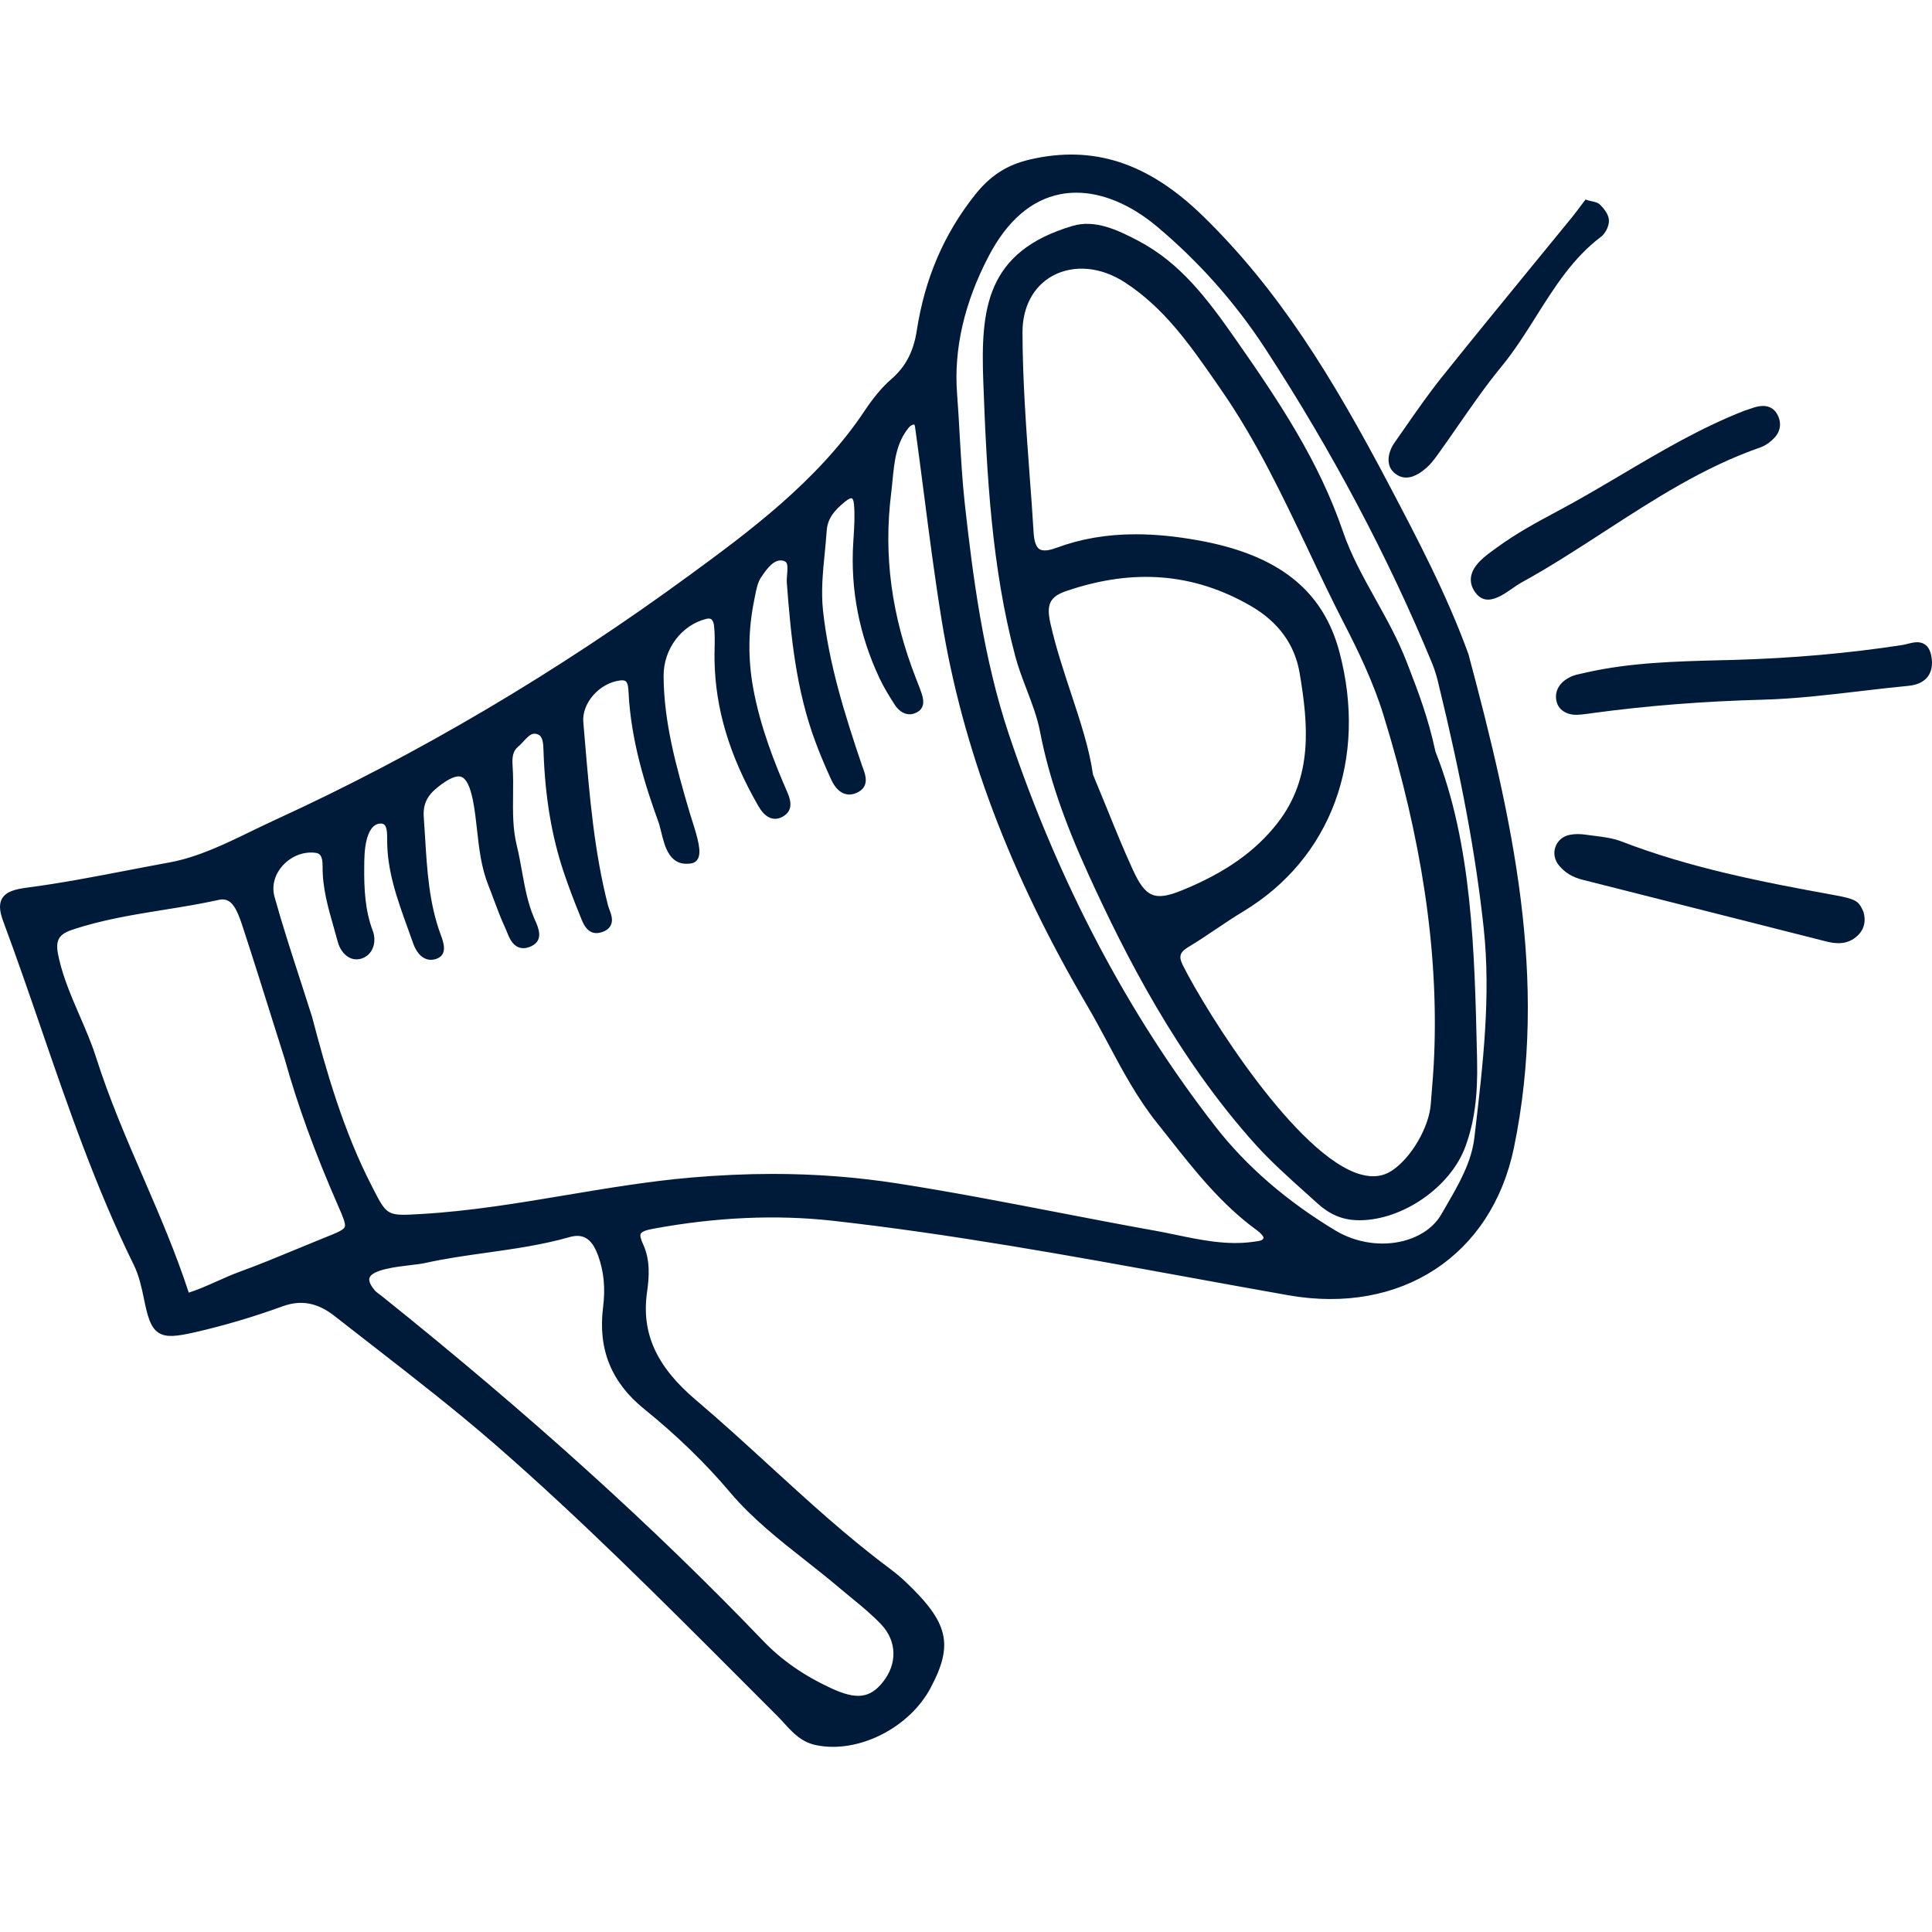
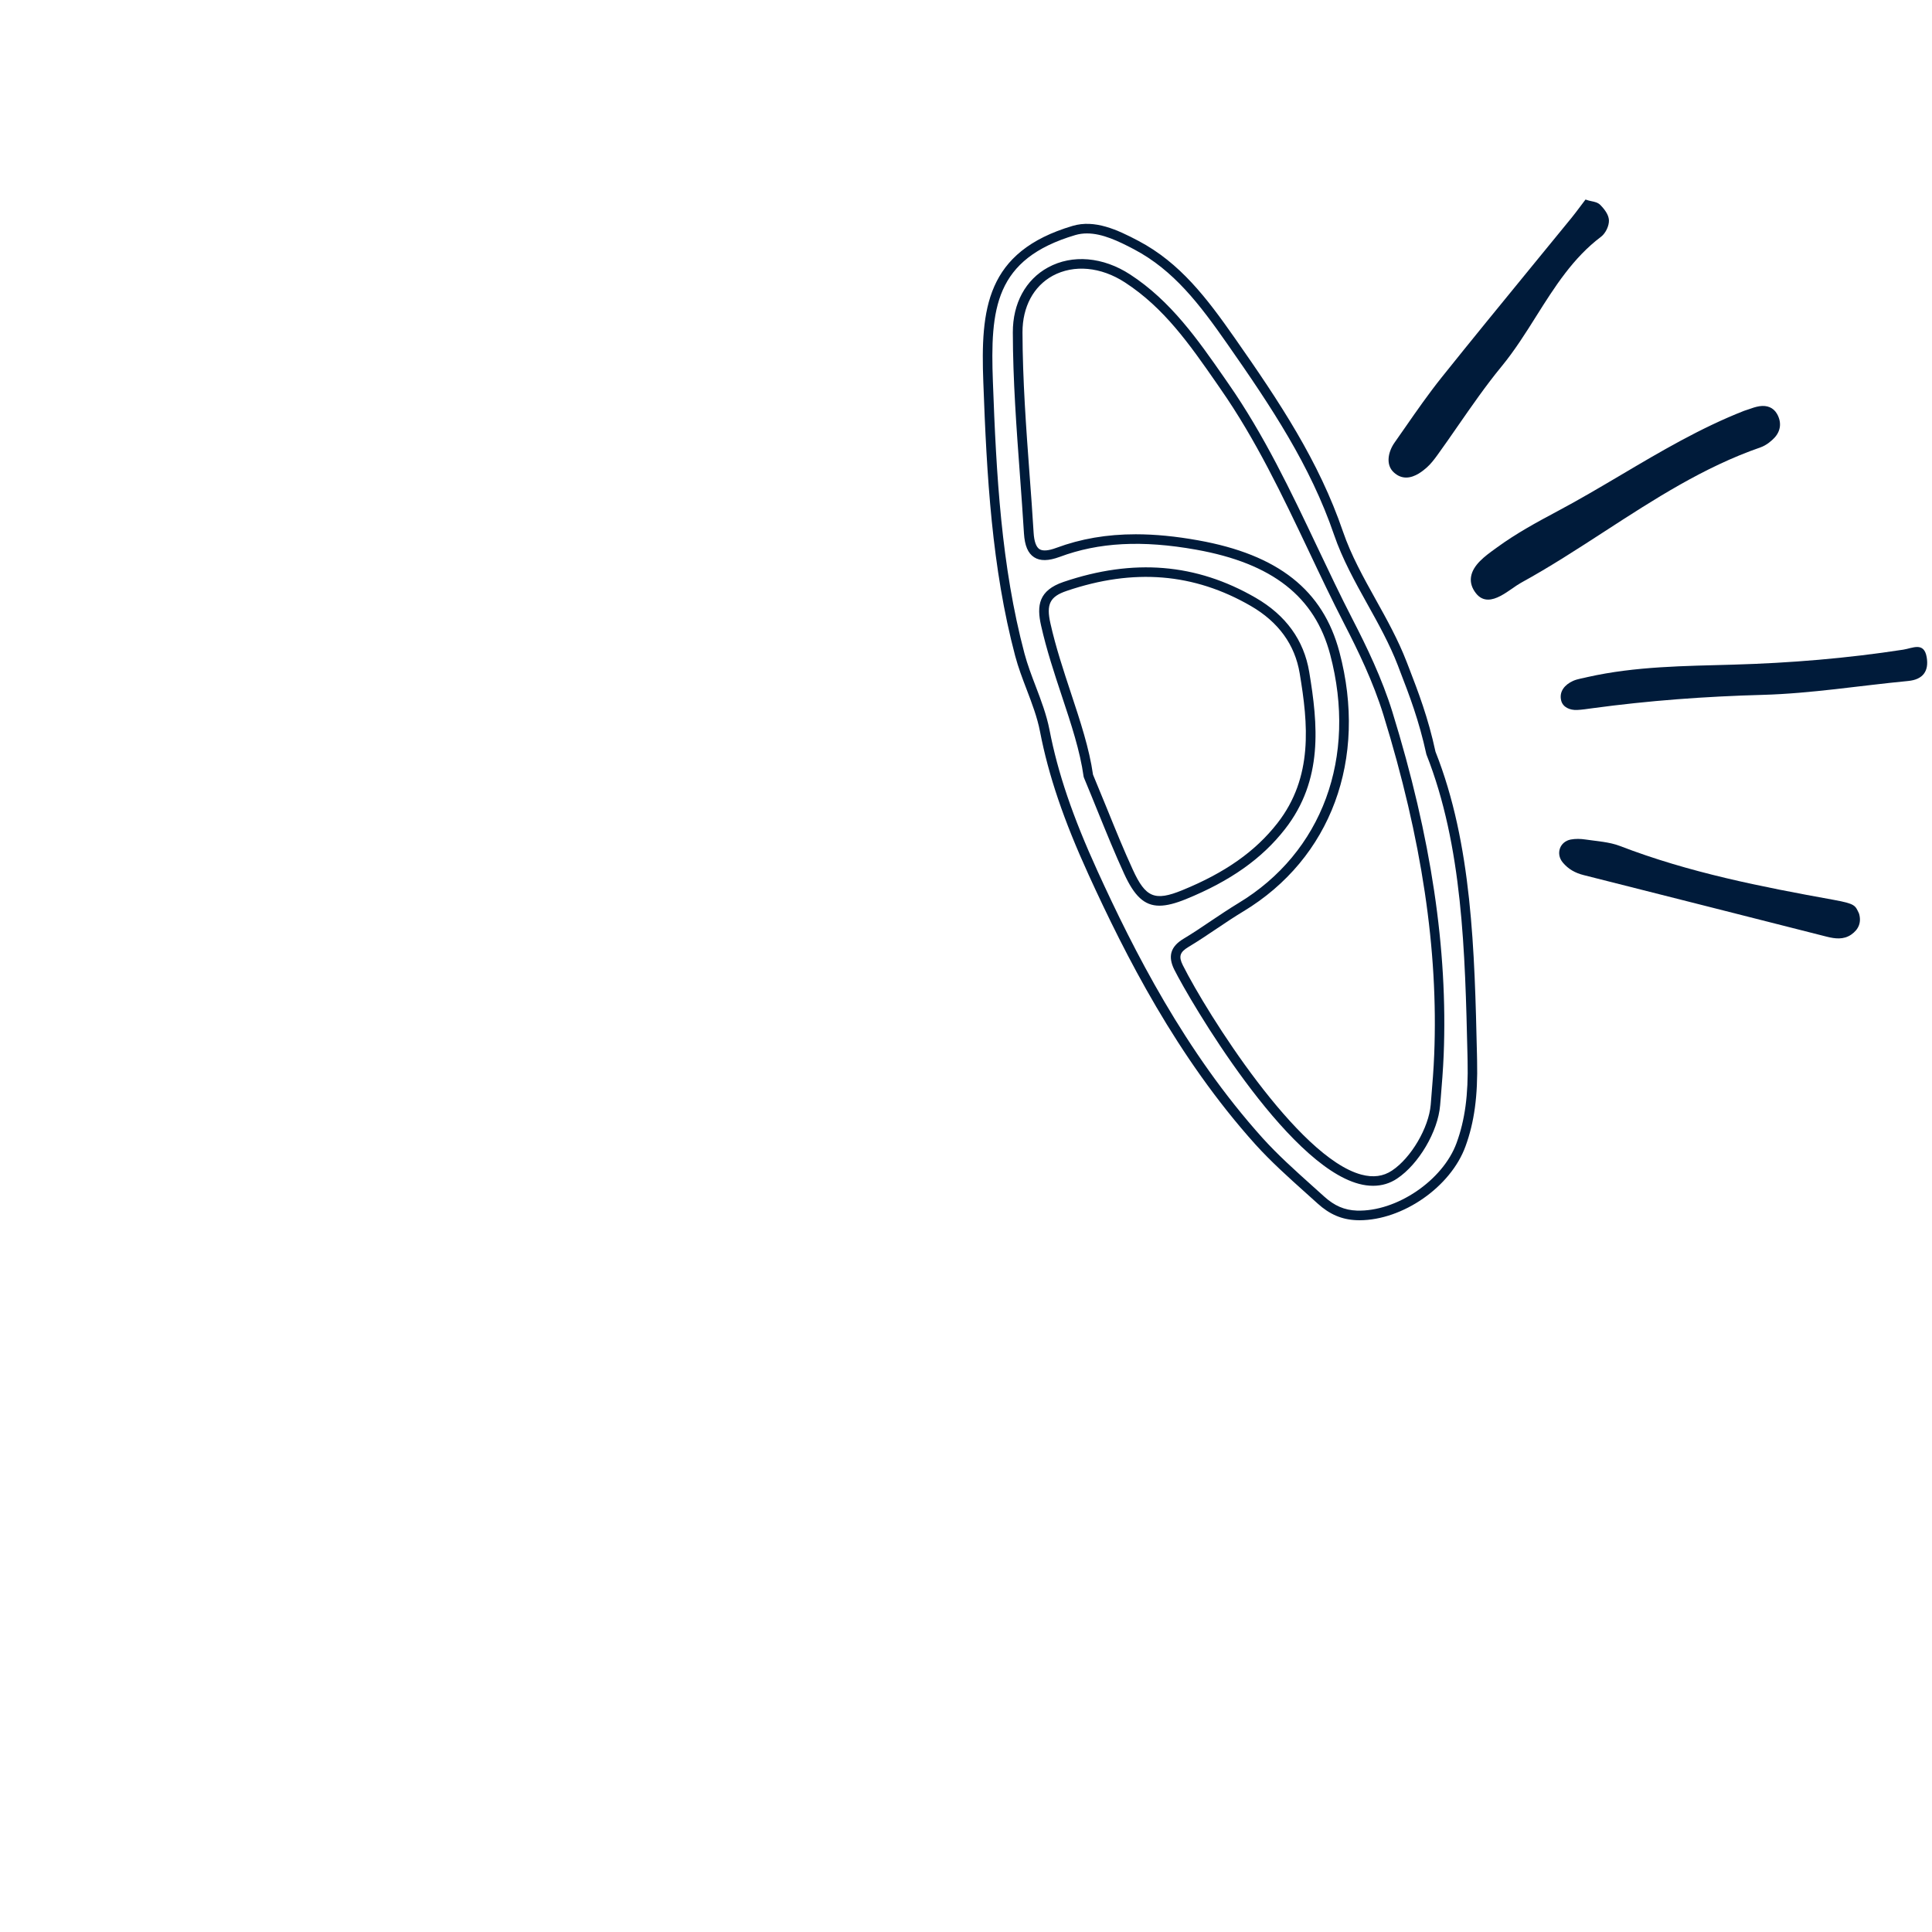
<svg xmlns="http://www.w3.org/2000/svg" width="50" height="50" viewBox="0 0 50 50" fill="none">
-   <path d="M31.041 5.675C29.795 4.463 28.44 3.841 26.684 4.251C26.096 4.388 25.691 4.663 25.317 5.138C24.512 6.16 24.046 7.307 23.851 8.571C23.766 9.115 23.562 9.549 23.143 9.913C22.883 10.139 22.665 10.425 22.473 10.713C21.291 12.484 19.602 13.754 17.938 14.974C14.574 17.439 10.993 19.582 7.189 21.326C6.281 21.742 5.377 22.267 4.417 22.442C3.185 22.666 1.955 22.935 0.715 23.096C0.148 23.171 0.018 23.313 0.203 23.811C1.306 26.775 2.168 29.831 3.573 32.681C3.705 32.95 3.777 33.254 3.837 33.55C4.026 34.477 4.107 34.566 5.026 34.357C5.786 34.184 6.539 33.958 7.272 33.692C7.839 33.486 8.306 33.625 8.733 33.961C10.132 35.059 11.557 36.129 12.898 37.294C15.455 39.52 17.824 41.947 20.222 44.34C20.492 44.61 20.713 44.951 21.135 45.041C22.162 45.26 23.44 44.629 23.975 43.624C24.548 42.547 24.428 42.048 23.34 41.02C23.213 40.9 23.078 40.789 22.938 40.686C21.162 39.36 19.622 37.763 17.935 36.335C17.03 35.57 16.439 34.686 16.623 33.412C16.676 33.045 16.703 32.63 16.529 32.254C16.365 31.897 16.437 31.762 16.878 31.68C18.432 31.393 19.998 31.298 21.553 31.472C25.522 31.915 29.438 32.71 33.368 33.402C36.185 33.898 38.477 32.48 39.056 29.687C39.959 25.328 39 21.142 37.886 16.973C37.332 15.45 36.586 14.029 35.838 12.61C34.521 10.103 33.099 7.681 31.041 5.675ZM6.246 33.028C5.768 33.201 5.284 33.478 4.803 33.605C4.122 31.466 3.057 29.567 2.371 27.41C2.094 26.542 1.619 25.755 1.41 24.858C1.304 24.407 1.325 24.115 1.816 23.948C3.056 23.529 4.366 23.447 5.634 23.167C6.098 23.064 6.264 23.537 6.384 23.901C6.764 25.055 7.121 26.216 7.488 27.374C7.849 28.674 8.326 29.93 8.869 31.166C9.172 31.857 9.153 31.862 8.421 32.155C7.695 32.445 6.98 32.761 6.246 33.028ZM18.991 38.542C19.804 39.504 20.866 40.202 21.821 41.013C22.185 41.322 22.572 41.611 22.897 41.956C23.36 42.45 23.354 43.101 22.938 43.615C22.563 44.08 22.152 44.124 21.458 43.803C20.781 43.49 20.18 43.092 19.656 42.546C16.585 39.343 13.265 36.413 9.806 33.64C9.738 33.585 9.658 33.54 9.602 33.47C8.917 32.647 10.492 32.671 10.963 32.566C12.196 32.293 13.487 32.245 14.706 31.896C15.185 31.759 15.44 32.028 15.591 32.44C15.758 32.898 15.789 33.36 15.728 33.85C15.601 34.865 15.907 35.688 16.75 36.368C17.556 37.019 18.312 37.741 18.991 38.542ZM32.825 32.036C32.803 32.238 32.593 32.242 32.429 32.264C31.55 32.384 30.699 32.122 29.858 31.971C27.638 31.573 25.431 31.097 23.199 30.75C21.426 30.474 19.657 30.445 17.877 30.603C15.54 30.81 13.255 31.408 10.909 31.545C9.923 31.603 9.944 31.599 9.514 30.768C8.791 29.369 8.351 27.866 7.954 26.351C7.627 25.316 7.273 24.288 6.982 23.244C6.791 22.558 7.438 21.877 8.159 21.948C8.444 21.976 8.47 22.226 8.468 22.434C8.463 23.101 8.69 23.716 8.856 24.345C8.917 24.571 9.096 24.767 9.324 24.688C9.535 24.615 9.612 24.36 9.526 24.133C9.321 23.591 9.293 23.028 9.297 22.462C9.3 22.203 9.304 21.938 9.368 21.691C9.435 21.437 9.594 21.161 9.89 21.195C10.137 21.224 10.141 21.518 10.139 21.725C10.131 22.663 10.502 23.504 10.8 24.364C10.872 24.574 11.021 24.795 11.265 24.695C11.435 24.625 11.344 24.397 11.286 24.241C10.915 23.245 10.914 22.199 10.839 21.159C10.809 20.744 10.974 20.494 11.254 20.273C11.89 19.769 12.197 19.893 12.356 20.691C12.499 21.415 12.469 22.17 12.749 22.869C12.895 23.233 13.015 23.608 13.182 23.962C13.28 24.171 13.35 24.54 13.695 24.379C13.941 24.265 13.788 24.005 13.704 23.811C13.445 23.204 13.405 22.545 13.25 21.914C13.081 21.223 13.187 20.528 13.139 19.837C13.124 19.621 13.135 19.393 13.321 19.238C13.51 19.08 13.657 18.779 13.956 18.893C14.183 18.98 14.179 19.252 14.187 19.465C14.223 20.512 14.367 21.541 14.703 22.536C14.827 22.906 14.964 23.271 15.114 23.632C15.192 23.822 15.264 24.107 15.544 24.009C15.838 23.905 15.662 23.665 15.612 23.466C15.21 21.905 15.109 20.302 14.97 18.706C14.92 18.131 15.456 17.557 16.042 17.491C16.363 17.456 16.379 17.722 16.388 17.918C16.445 19.063 16.76 20.149 17.148 21.213C17.295 21.619 17.299 22.325 17.88 22.225C18.121 22.183 17.845 21.465 17.73 21.072C17.385 19.904 17.058 18.735 17.05 17.503C17.045 16.75 17.552 16.072 18.255 15.9C18.495 15.841 18.582 16.02 18.6 16.174C18.636 16.474 18.611 16.78 18.615 17.084C18.635 18.424 19.065 19.643 19.726 20.79C19.834 20.977 19.995 21.176 20.238 21.002C20.398 20.887 20.322 20.692 20.252 20.533C19.871 19.656 19.539 18.768 19.369 17.818C19.228 17.035 19.242 16.265 19.401 15.493C19.445 15.283 19.477 15.05 19.592 14.879C19.755 14.634 19.977 14.319 20.294 14.393C20.613 14.469 20.469 14.837 20.488 15.078C20.591 16.466 20.729 17.847 21.221 19.165C21.343 19.49 21.479 19.81 21.623 20.126C21.717 20.329 21.872 20.519 22.118 20.411C22.397 20.289 22.256 20.041 22.192 19.852C21.745 18.533 21.328 17.214 21.178 15.813C21.102 15.103 21.226 14.431 21.272 13.74C21.297 13.348 21.516 13.116 21.793 12.888C22.046 12.68 22.199 12.769 22.224 13.033C22.258 13.376 22.227 13.726 22.206 14.072C22.134 15.269 22.363 16.408 22.869 17.491C22.979 17.725 23.116 17.947 23.256 18.166C23.353 18.317 23.498 18.428 23.683 18.323C23.818 18.245 23.771 18.098 23.733 17.976C23.692 17.852 23.641 17.732 23.593 17.61C22.98 16.045 22.731 14.45 22.942 12.756C23.02 12.125 23.002 11.516 23.42 10.998C23.468 10.937 23.548 10.873 23.62 10.865C23.797 10.846 23.802 11.004 23.818 11.12C24.044 12.755 24.229 14.398 24.493 16.026C25.071 19.59 26.427 22.87 28.246 25.968C28.84 26.977 29.302 28.06 30.044 28.989C30.83 29.973 31.569 30.992 32.605 31.742C32.701 31.811 32.835 31.945 32.825 32.036ZM37.332 17.605C37.889 19.886 38.296 21.934 38.52 24.008C38.717 25.828 38.491 27.647 38.279 29.457C38.192 30.209 37.775 30.847 37.415 31.478C36.917 32.35 35.532 32.576 34.494 31.95C33.302 31.231 32.221 30.338 31.364 29.24C28.968 26.166 27.225 22.721 25.993 19.046C25.347 17.122 25.07 15.079 24.845 13.051C24.74 12.104 24.718 11.149 24.645 10.199C24.546 8.902 24.896 7.682 25.478 6.571C26.632 4.366 28.529 4.519 30.017 5.765C31.109 6.68 32.067 7.756 32.854 8.966C34.538 11.551 35.993 14.257 37.172 17.109C37.271 17.349 37.332 17.605 37.332 17.605Z" fill="#001B3A" />
-   <path d="M21.557 45.208C21.405 45.208 21.256 45.193 21.11 45.162C20.737 45.083 20.514 44.837 20.297 44.6C20.244 44.542 20.19 44.482 20.135 44.427L19.11 43.401C17.092 41.38 15.006 39.291 12.817 37.386C11.795 36.497 10.704 35.65 9.649 34.83C9.318 34.573 8.987 34.316 8.656 34.057C8.219 33.713 7.792 33.633 7.315 33.807C6.551 34.084 5.79 34.309 5.053 34.477C4.568 34.587 4.3 34.619 4.103 34.491C3.889 34.353 3.814 34.052 3.717 33.574C3.662 33.307 3.593 33 3.462 32.735C2.487 30.755 1.761 28.646 1.06 26.606C0.749 25.701 0.426 24.765 0.087 23.853C0.013 23.654 -0.049 23.426 0.056 23.25C0.161 23.075 0.389 23.012 0.698 22.972C1.577 22.857 2.466 22.686 3.325 22.52C3.682 22.452 4.038 22.383 4.394 22.318C5.119 22.185 5.829 21.841 6.514 21.507C6.722 21.407 6.929 21.306 7.137 21.211C10.817 19.525 14.427 17.392 17.865 14.871C19.332 13.796 21.158 12.458 22.369 10.642C22.611 10.279 22.832 10.017 23.061 9.818C23.437 9.492 23.642 9.102 23.727 8.551C23.934 7.212 24.423 6.07 25.219 5.06C25.623 4.547 26.053 4.268 26.655 4.128C28.294 3.747 29.715 4.21 31.126 5.585C33.096 7.503 34.478 9.756 35.949 12.549C36.685 13.947 37.445 15.392 38.003 16.928C39.14 21.18 40.083 25.348 39.179 29.709C38.599 32.501 36.256 34.032 33.348 33.522C32.461 33.365 31.574 33.204 30.687 33.042C27.7 32.498 24.61 31.935 21.541 31.592C20.088 31.431 18.527 31.5 16.903 31.8C16.716 31.833 16.609 31.877 16.583 31.928C16.559 31.972 16.58 32.063 16.643 32.2C16.832 32.609 16.801 33.05 16.747 33.428C16.592 34.497 16.983 35.364 18.016 36.238C18.666 36.789 19.304 37.373 19.921 37.938C20.906 38.839 21.924 39.772 23.013 40.584C23.17 40.702 23.305 40.814 23.426 40.928C24.549 41.989 24.684 42.554 24.085 43.68C23.603 44.588 22.538 45.208 21.557 45.208ZM7.787 33.471C8.139 33.471 8.477 33.602 8.81 33.862C9.139 34.121 9.469 34.378 9.8 34.635C10.858 35.456 11.952 36.306 12.979 37.2C15.175 39.11 17.265 41.204 19.285 43.227L20.309 44.252C20.367 44.31 20.424 44.372 20.48 44.434C20.679 44.652 20.866 44.856 21.161 44.92C22.142 45.129 23.357 44.521 23.866 43.564C24.413 42.536 24.304 42.1 23.255 41.109C23.141 41.001 23.014 40.895 22.865 40.783C21.766 39.964 20.743 39.028 19.753 38.121C19.138 37.557 18.502 36.975 17.856 36.428C16.75 35.493 16.332 34.557 16.501 33.393C16.55 33.051 16.578 32.655 16.417 32.305C16.345 32.149 16.281 31.969 16.361 31.815C16.446 31.653 16.659 31.593 16.857 31.557C18.506 31.253 20.09 31.182 21.568 31.347C24.645 31.691 27.738 32.254 30.731 32.799C31.617 32.96 32.504 33.122 33.39 33.278C36.2 33.776 38.377 32.353 38.935 29.66C39.828 25.351 38.892 21.214 37.766 17.003C37.218 15.493 36.461 14.055 35.73 12.665C34.27 9.893 32.899 7.658 30.954 5.763C29.589 4.434 28.279 4.005 26.711 4.369C26.167 4.496 25.779 4.748 25.413 5.213C24.644 6.189 24.173 7.293 23.972 8.589C23.878 9.194 23.641 9.643 23.223 10.005C23.01 10.19 22.804 10.435 22.575 10.779C21.339 12.632 19.493 13.985 18.011 15.072C14.559 17.601 10.935 19.743 7.24 21.436C7.034 21.53 6.829 21.63 6.622 21.73C5.921 22.071 5.197 22.424 4.438 22.562C4.082 22.627 3.727 22.695 3.372 22.764C2.508 22.93 1.616 23.102 0.729 23.218C0.458 23.253 0.312 23.304 0.268 23.378C0.228 23.443 0.245 23.57 0.318 23.766C0.659 24.681 0.981 25.618 1.293 26.526C1.992 28.558 2.714 30.659 3.684 32.624C3.826 32.916 3.901 33.241 3.958 33.523C4.053 33.985 4.115 34.203 4.237 34.281C4.359 34.359 4.598 34.326 4.998 34.233C5.725 34.068 6.476 33.846 7.23 33.573C7.421 33.506 7.605 33.471 7.787 33.471ZM22.212 44.132C21.981 44.132 21.717 44.06 21.406 43.916C20.67 43.576 20.068 43.156 19.566 42.633C16.757 39.702 13.538 36.792 9.728 33.737C9.709 33.721 9.69 33.707 9.67 33.693C9.616 33.654 9.555 33.61 9.505 33.548C9.326 33.333 9.267 33.139 9.333 32.973C9.471 32.628 10.09 32.555 10.588 32.495C10.727 32.479 10.851 32.465 10.936 32.446C11.47 32.328 12.02 32.25 12.553 32.175C13.257 32.076 13.984 31.974 14.672 31.777C15.157 31.638 15.505 31.848 15.707 32.397C15.871 32.846 15.918 33.326 15.851 33.866C15.727 34.869 16.037 35.633 16.828 36.272C17.674 36.956 18.433 37.692 19.085 38.462C19.644 39.123 20.34 39.671 21.011 40.2C21.306 40.432 21.61 40.671 21.9 40.918C21.999 41.001 22.099 41.084 22.198 41.166C22.467 41.386 22.745 41.613 22.987 41.871C23.483 42.399 23.501 43.114 23.035 43.692C22.797 43.988 22.537 44.132 22.212 44.132ZM14.94 31.985C14.879 31.985 14.812 31.996 14.74 32.016C14.036 32.217 13.3 32.321 12.588 32.421C12.06 32.495 11.514 32.572 10.99 32.689C10.898 32.709 10.766 32.725 10.618 32.742C10.255 32.785 9.648 32.857 9.564 33.065C9.527 33.159 9.616 33.295 9.697 33.392C9.728 33.43 9.771 33.461 9.816 33.494C9.839 33.511 9.862 33.527 9.884 33.545C13.703 36.607 16.93 39.524 19.747 42.462C20.227 42.964 20.804 43.365 21.512 43.692C22.162 43.993 22.511 43.952 22.843 43.539C23.228 43.063 23.214 42.475 22.808 42.043C22.576 41.797 22.306 41.574 22.043 41.359C21.942 41.276 21.841 41.193 21.741 41.109C21.455 40.865 21.152 40.627 20.86 40.396C20.178 39.86 19.473 39.304 18.896 38.624C18.256 37.865 17.507 37.141 16.674 36.467C15.821 35.779 15.472 34.919 15.607 33.838C15.671 33.331 15.628 32.902 15.476 32.486C15.351 32.145 15.183 31.985 14.94 31.985ZM4.721 33.755L4.685 33.643C4.347 32.582 3.906 31.56 3.478 30.571C3.045 29.571 2.598 28.536 2.252 27.448C2.136 27.084 1.981 26.724 1.83 26.376C1.624 25.901 1.412 25.411 1.289 24.887C1.196 24.488 1.148 24.044 1.776 23.832C2.567 23.564 3.394 23.432 4.194 23.302C4.659 23.227 5.141 23.149 5.608 23.046C6.191 22.913 6.393 23.532 6.502 23.863C6.778 24.702 7.042 25.546 7.307 26.389L7.605 27.337C7.935 28.521 8.385 29.756 8.982 31.117C9.133 31.461 9.224 31.669 9.152 31.848C9.079 32.026 8.876 32.107 8.472 32.269C8.216 32.371 7.967 32.474 7.718 32.577C7.252 32.77 6.771 32.969 6.289 33.144C6.099 33.213 5.902 33.301 5.712 33.386C5.425 33.514 5.13 33.646 4.836 33.725L4.721 33.755ZM5.757 23.277C5.727 23.277 5.695 23.281 5.662 23.289C5.188 23.394 4.703 23.472 4.234 23.547C3.444 23.674 2.628 23.806 1.856 24.067C1.454 24.203 1.43 24.404 1.531 24.831C1.649 25.333 1.857 25.813 2.057 26.277C2.21 26.63 2.369 26.996 2.489 27.373C2.831 28.448 3.276 29.477 3.707 30.473C4.121 31.431 4.549 32.421 4.885 33.453C5.126 33.378 5.372 33.267 5.611 33.161C5.805 33.074 6.006 32.984 6.205 32.912C6.682 32.739 7.161 32.541 7.624 32.349C7.874 32.245 8.124 32.142 8.375 32.041C8.687 31.917 8.89 31.836 8.922 31.755C8.956 31.673 8.863 31.462 8.755 31.217C8.154 29.846 7.7 28.6 7.369 27.409L7.071 26.465C6.807 25.622 6.542 24.78 6.267 23.941C6.128 23.517 5.999 23.277 5.757 23.277ZM35.781 32.43C35.312 32.43 34.835 32.301 34.429 32.056C33.143 31.281 32.079 30.359 31.266 29.317C28.983 26.389 27.169 22.947 25.874 19.085C25.202 17.084 24.927 14.928 24.722 13.065C24.656 12.473 24.622 11.869 24.589 11.285C24.569 10.926 24.549 10.567 24.521 10.209C24.429 9.005 24.714 7.763 25.367 6.514C25.874 5.543 26.573 4.946 27.387 4.784C28.248 4.614 29.209 4.928 30.095 5.671C31.204 6.601 32.168 7.687 32.957 8.899C34.691 11.563 36.148 14.309 37.286 17.063C37.379 17.288 37.439 17.528 37.45 17.573L37.451 17.575C38.069 20.103 38.436 22.083 38.642 23.994C38.834 25.773 38.624 27.57 38.421 29.307L38.402 29.47C38.321 30.16 37.98 30.748 37.65 31.317L37.523 31.538C37.298 31.932 36.897 32.221 36.392 32.352C36.195 32.405 35.988 32.43 35.781 32.43ZM27.855 4.987C27.713 4.987 27.573 5 27.437 5.027C26.688 5.176 26.065 5.715 25.587 6.629C24.956 7.836 24.681 9.033 24.769 10.19C24.797 10.55 24.817 10.911 24.837 11.271C24.871 11.852 24.904 12.453 24.969 13.038C25.174 14.889 25.447 17.028 26.11 19.006C27.397 22.841 29.197 26.258 31.462 29.164C32.256 30.183 33.298 31.085 34.558 31.844C35.088 32.164 35.751 32.266 36.329 32.113C36.769 31.998 37.117 31.752 37.307 31.417L37.436 31.194C37.753 30.646 38.082 30.081 38.157 29.442L38.176 29.279C38.378 27.555 38.587 25.773 38.398 24.02C38.193 22.122 37.828 20.154 37.214 17.639L37.212 17.631C37.202 17.588 37.146 17.365 37.059 17.156C35.926 14.416 34.478 11.683 32.752 9.033C31.976 7.841 31.029 6.774 29.938 5.859C29.254 5.288 28.528 4.987 27.855 4.987ZM31.966 32.418C31.428 32.418 30.902 32.309 30.391 32.202C30.206 32.164 30.021 32.126 29.837 32.093C28.993 31.942 28.151 31.78 27.31 31.617C25.959 31.356 24.563 31.086 23.18 30.872C21.484 30.608 19.754 30.561 17.888 30.726C16.82 30.82 15.742 31 14.7 31.174C13.467 31.38 12.192 31.593 10.916 31.668C9.909 31.724 9.854 31.697 9.431 30.875L9.404 30.823C8.646 29.354 8.196 27.761 7.834 26.382C7.739 26.081 7.639 25.775 7.54 25.469C7.308 24.753 7.068 24.013 6.863 23.275C6.766 22.93 6.853 22.563 7.099 22.27C7.369 21.95 7.769 21.783 8.172 21.824C8.599 21.866 8.594 22.293 8.593 22.434C8.589 22.945 8.725 23.42 8.868 23.923C8.906 24.052 8.943 24.182 8.977 24.312C9.008 24.427 9.072 24.522 9.146 24.562C9.189 24.584 9.235 24.588 9.285 24.571C9.354 24.547 9.39 24.495 9.409 24.456C9.446 24.376 9.447 24.271 9.411 24.175C9.195 23.606 9.17 23.014 9.174 22.46C9.176 22.209 9.179 21.926 9.249 21.659C9.355 21.256 9.602 21.034 9.904 21.072C10.268 21.114 10.265 21.526 10.264 21.725C10.257 22.49 10.517 23.208 10.768 23.904C10.818 24.043 10.869 24.183 10.917 24.323C10.964 24.459 11.03 24.554 11.098 24.585C11.12 24.595 11.158 24.605 11.219 24.58C11.272 24.558 11.21 24.389 11.176 24.299C10.855 23.436 10.801 22.545 10.749 21.685C10.738 21.513 10.728 21.341 10.716 21.169C10.678 20.643 10.942 20.363 11.177 20.177C11.536 19.893 11.805 19.797 12.022 19.877C12.244 19.959 12.384 20.203 12.477 20.668C12.53 20.933 12.559 21.204 12.588 21.466C12.64 21.942 12.691 22.392 12.863 22.825C12.915 22.954 12.963 23.084 13.012 23.214C13.097 23.446 13.187 23.685 13.292 23.91C13.31 23.945 13.325 23.985 13.342 24.027C13.384 24.132 13.436 24.262 13.504 24.289C13.536 24.302 13.582 24.295 13.641 24.268C13.723 24.23 13.731 24.178 13.619 23.928L13.589 23.859C13.414 23.449 13.335 23.014 13.26 22.594C13.221 22.379 13.181 22.157 13.129 21.943C13.016 21.484 13.021 21.024 13.026 20.579C13.028 20.338 13.031 20.088 13.014 19.846C12.997 19.606 13.011 19.335 13.239 19.143C13.282 19.108 13.322 19.064 13.362 19.02C13.503 18.869 13.693 18.66 13.999 18.777C14.291 18.889 14.301 19.212 14.308 19.426L14.308 19.461C14.348 20.604 14.515 21.597 14.818 22.496C14.941 22.86 15.078 23.226 15.226 23.585L15.253 23.652C15.345 23.89 15.391 23.93 15.5 23.892C15.543 23.877 15.571 23.859 15.58 23.841C15.598 23.802 15.563 23.71 15.536 23.636C15.519 23.588 15.501 23.541 15.49 23.497C15.129 22.098 15.007 20.647 14.889 19.244L14.844 18.716C14.79 18.085 15.353 17.443 16.026 17.368C16.162 17.353 16.271 17.381 16.352 17.45C16.492 17.569 16.503 17.767 16.51 17.912C16.571 19.136 16.943 20.296 17.262 21.171C17.296 21.264 17.322 21.371 17.349 21.483C17.463 21.944 17.549 22.154 17.856 22.103C17.897 22.019 17.74 21.525 17.672 21.313C17.648 21.239 17.626 21.169 17.608 21.106C17.238 19.851 16.931 18.712 16.924 17.504C16.919 16.69 17.464 15.964 18.222 15.779C18.378 15.74 18.483 15.784 18.544 15.826C18.64 15.892 18.703 16.011 18.721 16.158C18.745 16.369 18.742 16.581 18.738 16.786C18.736 16.885 18.735 16.983 18.736 17.081C18.754 18.287 19.112 19.481 19.831 20.727C19.905 20.857 19.974 20.929 20.035 20.942C20.049 20.944 20.089 20.953 20.164 20.901C20.228 20.854 20.221 20.777 20.136 20.58C19.819 19.855 19.431 18.887 19.243 17.839C19.1 17.043 19.111 16.267 19.276 15.466L19.294 15.378C19.332 15.181 19.373 14.976 19.484 14.809C19.644 14.572 19.91 14.177 20.319 14.271C20.66 14.352 20.633 14.671 20.614 14.883C20.609 14.948 20.603 15.011 20.607 15.067C20.712 16.458 20.846 17.814 21.333 19.12C21.445 19.419 21.575 19.731 21.731 20.072C21.872 20.379 22.005 20.319 22.063 20.296C22.178 20.245 22.184 20.193 22.099 19.968L22.07 19.89C21.637 18.613 21.202 17.249 21.049 15.824C20.993 15.302 21.044 14.797 21.091 14.308C21.11 14.116 21.129 13.924 21.143 13.73C21.173 13.267 21.451 13.002 21.71 12.789C21.871 12.656 22.014 12.616 22.138 12.666C22.219 12.7 22.321 12.788 22.343 13.018C22.373 13.323 22.353 13.634 22.334 13.934L22.325 14.076C22.255 15.233 22.475 16.363 22.976 17.435C23.087 17.672 23.23 17.901 23.355 18.096C23.479 18.29 23.575 18.235 23.615 18.212C23.649 18.193 23.659 18.167 23.608 18.012C23.579 17.921 23.543 17.832 23.508 17.744L23.471 17.652C22.823 15.996 22.607 14.388 22.813 12.737C22.827 12.628 22.837 12.519 22.847 12.411C22.898 11.9 22.95 11.373 23.316 10.917C23.347 10.879 23.458 10.754 23.6 10.739C23.891 10.711 23.917 10.974 23.93 11.072C24.009 11.645 24.08 12.191 24.15 12.737C24.289 13.81 24.432 14.919 24.608 16.004C25.141 19.29 26.363 22.528 28.346 25.902C28.537 26.227 28.716 26.564 28.89 26.889C29.256 27.576 29.635 28.285 30.133 28.909L30.437 29.292C31.098 30.13 31.782 30.996 32.67 31.639C32.739 31.689 32.962 31.866 32.942 32.048C32.913 32.329 32.646 32.361 32.486 32.38L32.44 32.386C32.284 32.409 32.125 32.418 31.966 32.418ZM20.001 30.381C21.101 30.381 22.167 30.463 23.218 30.626C24.606 30.842 26.004 31.112 27.357 31.373C28.197 31.535 29.038 31.697 29.88 31.848C30.067 31.881 30.254 31.92 30.441 31.959C31.084 32.093 31.747 32.23 32.412 32.141L32.463 32.134C32.647 32.112 32.693 32.091 32.701 32.025C32.694 31.993 32.627 31.909 32.529 31.839C31.613 31.175 30.919 30.296 30.248 29.445L29.945 29.063C29.432 28.422 29.048 27.702 28.676 27.004C28.503 26.682 28.325 26.347 28.137 26.027C26.139 22.626 24.906 19.36 24.369 16.043C24.192 14.955 24.048 13.844 23.91 12.769C23.84 12.223 23.768 11.678 23.693 11.133C23.685 11.07 23.676 10.999 23.661 10.986C23.61 10.987 23.557 11.019 23.514 11.072C23.193 11.47 23.147 11.938 23.098 12.434C23.087 12.545 23.077 12.656 23.063 12.768C22.862 14.376 23.073 15.944 23.707 17.562L23.742 17.652C23.779 17.745 23.816 17.839 23.848 17.935C23.886 18.053 23.966 18.298 23.743 18.427C23.531 18.55 23.309 18.476 23.15 18.23C23.021 18.028 22.873 17.792 22.756 17.541C22.236 16.431 22.009 15.26 22.081 14.063L22.09 13.919C22.108 13.629 22.128 13.329 22.1 13.043C22.091 12.947 22.064 12.903 22.047 12.896C22.031 12.889 21.973 12.898 21.872 12.981C21.586 13.216 21.416 13.417 21.394 13.746C21.381 13.943 21.361 14.138 21.342 14.333C21.295 14.809 21.247 15.301 21.299 15.797C21.45 17.197 21.881 18.547 22.308 19.809L22.334 19.88C22.398 20.05 22.517 20.367 22.166 20.521C22.042 20.576 21.73 20.651 21.51 20.174C21.352 19.828 21.219 19.511 21.105 19.205C20.606 17.869 20.469 16.493 20.363 15.084C20.358 15.016 20.364 14.939 20.371 14.861C20.393 14.599 20.374 14.536 20.265 14.511C20.041 14.459 19.861 14.696 19.694 14.945C19.61 15.071 19.574 15.25 19.54 15.424L19.522 15.515C19.364 16.284 19.353 17.029 19.49 17.794C19.674 18.815 20.055 19.766 20.366 20.48C20.428 20.623 20.558 20.921 20.311 21.1C20.202 21.179 20.093 21.206 19.985 21.182C19.807 21.144 19.691 20.973 19.62 20.849C18.879 19.564 18.511 18.333 18.492 17.082C18.49 16.981 18.492 16.88 18.494 16.779C18.498 16.573 18.501 16.378 18.478 16.184C18.469 16.11 18.442 16.05 18.406 16.025C18.378 16.006 18.337 16.004 18.284 16.015C17.637 16.174 17.17 16.797 17.174 17.498C17.181 18.674 17.484 19.794 17.849 21.032C17.867 21.092 17.889 21.161 17.912 21.233C18.064 21.71 18.163 22.061 18.055 22.237C18.021 22.293 17.967 22.33 17.903 22.342C17.332 22.443 17.207 21.918 17.113 21.536C17.088 21.435 17.064 21.336 17.032 21.25C16.709 20.359 16.328 19.175 16.267 17.919C16.262 17.819 16.254 17.683 16.196 17.633C16.168 17.61 16.122 17.602 16.058 17.609C15.521 17.668 15.053 18.193 15.096 18.69L15.141 19.218C15.259 20.611 15.38 22.051 15.735 23.43C15.745 23.467 15.759 23.506 15.774 23.545C15.819 23.669 15.871 23.808 15.809 23.941C15.771 24.022 15.697 24.082 15.588 24.12C15.225 24.248 15.096 23.915 15.027 23.736L15.003 23.674C14.852 23.31 14.713 22.939 14.589 22.571C14.279 21.648 14.108 20.632 14.067 19.465L14.066 19.43C14.059 19.211 14.044 19.053 13.916 19.005C13.783 18.954 13.706 19.016 13.55 19.184C13.502 19.236 13.454 19.287 13.404 19.329C13.268 19.442 13.251 19.609 13.266 19.824C13.283 20.077 13.281 20.331 13.278 20.577C13.273 21.026 13.269 21.451 13.374 21.881C13.428 22.102 13.469 22.327 13.508 22.546C13.582 22.953 13.657 23.373 13.822 23.758L13.85 23.822C13.93 24.001 14.081 24.335 13.75 24.488C13.628 24.545 13.517 24.554 13.419 24.515C13.251 24.449 13.177 24.264 13.117 24.114C13.102 24.078 13.088 24.043 13.074 24.011C12.964 23.777 12.873 23.532 12.785 23.296C12.738 23.168 12.69 23.04 12.639 22.913C12.454 22.448 12.399 21.961 12.347 21.489C12.319 21.233 12.289 20.967 12.239 20.712C12.168 20.357 12.068 20.152 11.941 20.106C11.817 20.058 11.612 20.147 11.335 20.367C11.05 20.592 10.944 20.818 10.967 21.147C10.979 21.319 10.99 21.492 11.001 21.666C11.052 22.509 11.104 23.38 11.407 24.194C11.471 24.365 11.593 24.691 11.318 24.805C11.209 24.851 11.099 24.851 11.001 24.807C10.832 24.731 10.737 24.544 10.688 24.401C10.639 24.261 10.59 24.123 10.539 23.985C10.281 23.269 10.013 22.529 10.02 21.72C10.022 21.433 9.985 21.327 9.881 21.315C9.629 21.289 9.527 21.588 9.493 21.72C9.43 21.957 9.427 22.225 9.426 22.46C9.422 22.99 9.445 23.554 9.646 24.086C9.706 24.246 9.703 24.418 9.637 24.559C9.583 24.676 9.488 24.762 9.37 24.803C9.256 24.843 9.138 24.835 9.033 24.778C8.898 24.706 8.789 24.555 8.741 24.373C8.707 24.245 8.67 24.117 8.634 23.989C8.492 23.492 8.344 22.978 8.349 22.43C8.352 22.145 8.279 22.081 8.151 22.069C7.832 22.033 7.506 22.174 7.293 22.428C7.099 22.657 7.031 22.942 7.104 23.207C7.308 23.94 7.548 24.677 7.779 25.39C7.879 25.698 7.978 26.004 8.075 26.311C8.435 27.683 8.88 29.261 9.628 30.707L9.654 30.759C10.02 31.47 10.018 31.471 10.905 31.418C12.168 31.345 13.437 31.133 14.663 30.927C15.71 30.752 16.792 30.571 17.87 30.476C18.596 30.414 19.306 30.381 20.001 30.381Z" fill="#001B3A" />
  <path d="M49.257 16.813C47.798 17.038 46.331 17.159 44.854 17.201C43.595 17.237 42.33 17.243 41.09 17.521C40.963 17.554 40.83 17.569 40.712 17.621C40.499 17.717 40.345 17.893 40.403 18.13C40.446 18.303 40.627 18.383 40.816 18.374C40.946 18.368 41.076 18.347 41.204 18.33C42.67 18.131 44.138 18.023 45.618 17.983C46.875 17.948 48.126 17.744 49.381 17.624C49.772 17.587 49.922 17.364 49.863 17.01C49.794 16.601 49.497 16.776 49.257 16.813Z" fill="#001B3A" />
-   <path d="M40.789 18.499C40.535 18.499 40.335 18.366 40.285 18.16C40.218 17.888 40.36 17.645 40.663 17.509C40.756 17.467 40.852 17.448 40.946 17.428C40.984 17.42 41.023 17.412 41.06 17.402C42.193 17.148 43.356 17.117 44.48 17.088L44.85 17.079C46.397 17.035 47.832 16.908 49.238 16.692C49.28 16.685 49.324 16.674 49.367 16.663C49.511 16.627 49.674 16.585 49.811 16.675C49.901 16.734 49.959 16.838 49.985 16.991C50.022 17.207 49.989 17.383 49.888 17.515C49.785 17.648 49.618 17.727 49.392 17.749C48.975 17.789 48.558 17.838 48.141 17.887C47.317 17.984 46.464 18.085 45.621 18.108C44.069 18.15 42.63 18.263 41.221 18.454L41.152 18.464C41.042 18.479 40.932 18.494 40.822 18.499C40.812 18.498 40.8 18.499 40.789 18.499ZM49.616 16.868C49.563 16.868 49.493 16.886 49.428 16.902C49.377 16.915 49.325 16.928 49.276 16.936C47.859 17.154 46.414 17.281 44.857 17.326L44.486 17.335C43.373 17.364 42.223 17.395 41.116 17.642C41.079 17.652 41.037 17.661 40.995 17.67C40.911 17.687 40.832 17.704 40.763 17.735C40.653 17.784 40.474 17.898 40.523 18.101C40.553 18.22 40.693 18.258 40.81 18.251C40.913 18.246 41.015 18.232 41.117 18.217L41.187 18.208C42.604 18.016 44.052 17.902 45.614 17.86C46.445 17.838 47.292 17.737 48.11 17.641C48.529 17.591 48.948 17.542 49.367 17.502C49.523 17.487 49.631 17.441 49.69 17.363C49.747 17.289 49.764 17.177 49.74 17.032C49.727 16.955 49.703 16.901 49.675 16.882C49.661 16.871 49.641 16.868 49.616 16.868Z" fill="#001B3A" />
  <path d="M47.455 23.288C45.579 22.949 43.712 22.583 41.924 21.894C41.645 21.787 41.329 21.771 41.03 21.726C40.906 21.707 40.772 21.704 40.65 21.727C40.362 21.783 40.259 22.1 40.444 22.321C40.588 22.494 40.767 22.593 40.987 22.648C43.085 23.176 45.181 23.711 47.279 24.242C47.491 24.295 47.709 24.323 47.906 24.19C48.105 24.054 48.178 23.866 48.111 23.642C48.012 23.433 48.02 23.391 47.455 23.288Z" fill="#001B3A" />
-   <path d="M47.578 24.409C47.464 24.409 47.352 24.388 47.248 24.361L44.876 23.76C43.569 23.429 42.263 23.097 40.956 22.768C40.696 22.703 40.503 22.586 40.348 22.4C40.231 22.26 40.196 22.078 40.255 21.916C40.312 21.755 40.45 21.639 40.627 21.605C40.752 21.58 40.9 21.58 41.048 21.603C41.121 21.613 41.195 21.622 41.269 21.632C41.503 21.661 41.745 21.692 41.968 21.778C43.734 22.459 45.582 22.823 47.477 23.166C48.028 23.266 48.098 23.321 48.209 23.559L48.223 23.589C48.312 23.882 48.221 24.125 47.976 24.293C47.847 24.38 47.711 24.409 47.578 24.409ZM40.837 21.834C40.779 21.834 40.724 21.839 40.674 21.849C40.583 21.866 40.516 21.921 40.488 21.998C40.459 22.078 40.478 22.169 40.539 22.241C40.658 22.384 40.811 22.476 41.017 22.528C42.324 22.857 43.631 23.188 44.937 23.52L47.309 24.121C47.517 24.174 47.687 24.189 47.836 24.087C47.992 23.982 48.043 23.846 47.992 23.676L47.985 23.663C47.916 23.517 47.906 23.495 47.433 23.409C45.526 23.064 43.666 22.696 41.88 22.008C41.684 21.933 41.467 21.906 41.238 21.877C41.162 21.867 41.086 21.858 41.012 21.846C40.951 21.839 40.893 21.834 40.837 21.834Z" fill="#001B3A" />
  <path d="M38.819 14.265C38.494 14.502 37.959 14.851 38.293 15.276C38.552 15.605 38.972 15.156 39.304 14.974C41.389 13.829 43.232 12.254 45.517 11.462C45.633 11.422 45.745 11.337 45.831 11.245C45.959 11.109 45.979 10.942 45.879 10.77C45.804 10.64 45.679 10.615 45.552 10.635C45.426 10.656 45.305 10.709 45.182 10.747C43.478 11.415 41.985 12.477 40.381 13.331C39.845 13.615 39.307 13.908 38.819 14.265Z" fill="#001B3A" />
  <path d="M38.512 15.518C38.399 15.518 38.29 15.473 38.196 15.352C38.092 15.219 38.049 15.078 38.069 14.935C38.113 14.624 38.433 14.391 38.691 14.205L38.746 14.165C39.23 13.812 39.746 13.529 40.322 13.222C40.875 12.928 41.424 12.603 41.954 12.29C42.966 11.691 44.012 11.073 45.137 10.632C45.183 10.617 45.22 10.604 45.257 10.592C45.345 10.56 45.436 10.529 45.533 10.513C45.735 10.482 45.895 10.55 45.987 10.708C46.112 10.924 46.089 11.151 45.922 11.33C45.858 11.398 45.726 11.52 45.559 11.579C44.097 12.085 42.79 12.934 41.527 13.753C40.828 14.206 40.107 14.675 39.364 15.082C39.289 15.124 39.21 15.179 39.129 15.236C38.947 15.361 38.722 15.518 38.512 15.518ZM38.892 14.365L38.837 14.405C38.629 14.556 38.343 14.763 38.314 14.97C38.303 15.045 38.329 15.121 38.391 15.2C38.499 15.337 38.656 15.263 38.988 15.032C39.076 14.97 39.163 14.911 39.245 14.865C39.98 14.462 40.698 13.996 41.392 13.545C42.668 12.717 43.988 11.861 45.478 11.345C45.563 11.315 45.66 11.248 45.742 11.161C45.833 11.062 45.844 10.955 45.773 10.832C45.747 10.787 45.7 10.737 45.573 10.757C45.498 10.769 45.421 10.796 45.34 10.825C45.299 10.838 45.259 10.853 45.219 10.865C44.121 11.296 43.084 11.909 42.081 12.502C41.547 12.817 40.997 13.143 40.44 13.439C39.871 13.743 39.363 14.021 38.892 14.365Z" fill="#001B3A" />
  <path d="M38.763 9.406C39.666 8.308 40.181 6.915 41.359 6.028C41.446 5.962 41.518 5.812 41.513 5.705C41.507 5.597 41.412 5.479 41.327 5.393C41.274 5.339 41.169 5.337 41.078 5.309C40.977 5.441 40.877 5.58 40.769 5.712C39.647 7.09 38.515 8.459 37.405 9.846C36.973 10.386 36.588 10.964 36.19 11.53C36.057 11.719 35.994 11.984 36.155 12.133C36.384 12.344 36.64 12.182 36.843 12.005C36.939 11.92 37.019 11.813 37.095 11.709C37.649 10.941 38.162 10.137 38.763 9.406Z" fill="#001B3A" />
  <path d="M36.391 12.359C36.286 12.359 36.177 12.323 36.071 12.225C35.853 12.025 35.928 11.688 36.088 11.459L36.363 11.065C36.663 10.633 36.974 10.187 37.308 9.769C38.081 8.803 38.877 7.83 39.648 6.888C39.991 6.471 40.333 6.052 40.674 5.634C40.747 5.545 40.816 5.451 40.885 5.36L41.033 5.164L41.115 5.19C41.141 5.197 41.167 5.203 41.193 5.208C41.268 5.223 41.353 5.241 41.416 5.304C41.559 5.45 41.632 5.578 41.639 5.697C41.646 5.843 41.554 6.036 41.435 6.127C40.709 6.672 40.228 7.437 39.762 8.176C39.485 8.617 39.198 9.073 38.86 9.484C38.456 9.975 38.086 10.51 37.727 11.027C37.552 11.28 37.377 11.532 37.197 11.781C37.118 11.889 37.033 12.003 36.926 12.098C36.837 12.175 36.627 12.359 36.391 12.359ZM41.128 5.449L41.082 5.508C41.012 5.603 40.94 5.698 40.865 5.791C40.523 6.21 40.181 6.628 39.839 7.046C39.069 7.986 38.273 8.959 37.501 9.924C37.172 10.336 36.864 10.778 36.567 11.207L36.29 11.602C36.187 11.749 36.136 11.948 36.238 12.043C36.333 12.13 36.462 12.175 36.761 11.912C36.848 11.835 36.924 11.734 36.994 11.637C37.173 11.389 37.347 11.138 37.521 10.887C37.883 10.366 38.257 9.826 38.667 9.327C38.995 8.928 39.277 8.479 39.551 8.045C40.029 7.286 40.523 6.502 41.284 5.928C41.339 5.887 41.393 5.775 41.39 5.711C41.388 5.686 41.372 5.613 41.239 5.479C41.227 5.469 41.174 5.458 41.142 5.451C41.137 5.45 41.133 5.449 41.128 5.449Z" fill="#001B3A" />
-   <path d="M36.291 17.175C35.838 15.994 35.044 14.973 34.642 13.798C34.01 11.954 32.948 10.378 31.857 8.818C31.191 7.867 30.487 6.912 29.407 6.342C28.893 6.07 28.328 5.805 27.795 5.964C25.674 6.592 25.5 7.912 25.572 9.882C25.659 12.252 25.783 14.64 26.393 16.943C26.569 17.608 26.908 18.235 27.037 18.906C27.287 20.198 27.749 21.407 28.29 22.594C29.429 25.089 30.737 27.483 32.584 29.535C33.074 30.079 33.638 30.56 34.183 31.054C34.44 31.287 34.722 31.439 35.11 31.453C36.163 31.492 37.427 30.675 37.812 29.624C38.068 28.925 38.121 28.194 38.105 27.454C38.04 24.683 37.994 21.91 37.031 19.478C36.829 18.546 36.556 17.865 36.291 17.175ZM29.204 22.558C28.862 21.81 28.566 21.04 28.167 20.08C27.997 18.865 27.378 17.558 27.064 16.161C26.946 15.633 27.043 15.353 27.563 15.176C29.249 14.604 30.872 14.673 32.433 15.576C33.148 15.989 33.622 16.586 33.758 17.407C33.99 18.793 34.101 20.171 33.157 21.381C32.498 22.223 31.608 22.76 30.643 23.154C29.857 23.475 29.558 23.332 29.204 22.558ZM37.24 27.298C37.222 27.732 37.183 28.164 37.148 28.597C37.097 29.225 36.63 30.039 36.09 30.396C34.329 31.565 31.105 26.239 30.501 25.037C30.358 24.751 30.41 24.569 30.691 24.4C31.175 24.11 31.63 23.77 32.113 23.477C34.527 22.02 35.195 19.358 34.544 16.902C34.069 15.112 32.643 14.399 30.982 14.102C29.779 13.887 28.554 13.856 27.38 14.294C26.845 14.493 26.655 14.284 26.625 13.794C26.518 12.063 26.34 10.332 26.337 8.6C26.333 7.028 27.85 6.341 29.18 7.205C30.27 7.914 30.965 8.957 31.687 9.994C33.012 11.895 33.849 14.052 34.901 16.094C35.289 16.847 35.664 17.641 35.918 18.461C36.809 21.342 37.361 24.272 37.24 27.298Z" fill="#001B3A" />
  <path d="M35.184 31.58C35.158 31.58 35.132 31.579 35.106 31.578C34.728 31.564 34.408 31.427 34.1 31.147L33.782 30.861C33.345 30.469 32.893 30.063 32.492 29.62C30.456 27.357 29.117 24.704 28.177 22.648C27.524 21.217 27.136 20.071 26.915 18.931C26.845 18.565 26.706 18.202 26.572 17.85C26.464 17.567 26.352 17.275 26.273 16.976C25.667 14.689 25.537 12.319 25.448 9.888C25.379 8.006 25.505 6.514 27.759 5.846C28.334 5.676 28.916 5.945 29.463 6.234C30.54 6.803 31.229 7.71 31.956 8.749C33.12 10.412 34.133 11.935 34.757 13.76C34.965 14.368 35.289 14.95 35.602 15.513C35.89 16.03 36.187 16.565 36.405 17.132L36.459 17.271C36.706 17.912 36.961 18.574 37.15 19.453C38.097 21.841 38.162 24.615 38.224 27.297L38.227 27.454C38.248 28.361 38.155 29.044 37.926 29.669C37.543 30.72 36.3 31.579 35.184 31.58ZM28.131 6.041C28.03 6.041 27.929 6.054 27.83 6.083C25.738 6.703 25.627 7.988 25.696 9.878C25.784 12.294 25.913 14.65 26.513 16.912C26.589 17.197 26.698 17.484 26.804 17.761C26.942 18.123 27.084 18.497 27.16 18.884C27.376 20.003 27.76 21.132 28.404 22.544C29.336 24.585 30.663 27.215 32.677 29.454C33.069 29.888 33.516 30.289 33.948 30.677L34.267 30.964C34.534 31.206 34.795 31.319 35.115 31.33C36.14 31.364 37.341 30.55 37.695 29.582C37.913 28.988 38.002 28.333 37.981 27.458L37.978 27.301C37.916 24.641 37.852 21.89 36.915 19.524C36.724 18.644 36.473 17.991 36.229 17.36L36.176 17.22C35.964 16.67 35.671 16.142 35.387 15.633C35.069 15.061 34.74 14.468 34.525 13.84C33.91 12.046 32.907 10.537 31.755 8.89C31.047 7.877 30.377 6.995 29.35 6.453C28.948 6.241 28.53 6.041 28.131 6.041ZM35.536 30.688C35.418 30.688 35.296 30.672 35.169 30.638C33.272 30.134 30.799 25.906 30.391 25.095C30.219 24.751 30.294 24.497 30.628 24.296C30.87 24.151 31.11 23.99 31.341 23.833C31.571 23.679 31.808 23.52 32.05 23.373C34.22 22.064 35.13 19.597 34.424 16.936C34.027 15.44 32.926 14.578 30.959 14.226C29.558 13.975 28.435 14.035 27.422 14.413C27.133 14.519 26.918 14.523 26.762 14.421C26.603 14.318 26.52 14.122 26.5 13.805C26.47 13.303 26.432 12.802 26.396 12.301C26.307 11.09 26.214 9.837 26.212 8.603C26.21 7.85 26.543 7.237 27.125 6.92C27.752 6.579 28.546 6.647 29.247 7.103C30.304 7.79 31.005 8.798 31.683 9.773L31.788 9.925C32.714 11.253 33.411 12.723 34.086 14.145C34.383 14.77 34.689 15.417 35.01 16.039C35.366 16.73 35.765 17.554 36.035 18.425C37.037 21.667 37.472 24.572 37.362 27.305C37.347 27.678 37.316 28.056 37.286 28.421L37.27 28.608C37.215 29.282 36.716 30.13 36.157 30.501C35.972 30.626 35.763 30.688 35.536 30.688ZM29.393 13.827C29.892 13.827 30.425 13.879 31.004 13.983C33.077 14.353 34.24 15.271 34.664 16.873C35.4 19.645 34.447 22.217 32.179 23.586C31.942 23.729 31.707 23.886 31.48 24.039C31.246 24.197 31.003 24.36 30.756 24.508C30.532 24.643 30.498 24.754 30.613 24.983C31.236 26.222 33.583 29.96 35.233 30.399C35.538 30.48 35.797 30.446 36.024 30.295C36.518 29.968 36.977 29.186 37.027 28.589L37.042 28.401C37.072 28.038 37.103 27.664 37.117 27.295C37.226 24.591 36.795 21.713 35.802 18.499C35.538 17.645 35.144 16.834 34.793 16.153C34.47 15.526 34.162 14.878 33.866 14.251C33.195 12.839 32.502 11.377 31.588 10.067L31.482 9.913C30.788 8.914 30.131 7.971 29.115 7.31C28.491 6.904 27.793 6.841 27.245 7.136C26.747 7.408 26.461 7.942 26.462 8.601C26.465 9.826 26.556 11.075 26.645 12.281C26.683 12.783 26.72 13.285 26.75 13.787C26.764 14.013 26.815 14.155 26.9 14.211C26.985 14.266 27.132 14.255 27.339 14.178C27.97 13.944 28.644 13.827 29.393 13.827ZM30.006 23.439C29.61 23.439 29.354 23.183 29.092 22.611C28.858 22.101 28.65 21.59 28.41 21C28.299 20.725 28.182 20.437 28.053 20.128L28.044 20.098C27.952 19.435 27.723 18.743 27.48 18.012C27.285 17.424 27.084 16.817 26.943 16.189C26.826 15.67 26.881 15.279 27.524 15.06C29.333 14.447 30.959 14.58 32.496 15.47C33.279 15.923 33.745 16.568 33.882 17.387C34.109 18.749 34.249 20.186 33.255 21.458C32.657 22.224 31.842 22.8 30.691 23.27C30.419 23.38 30.197 23.439 30.006 23.439ZM28.287 20.048C28.413 20.351 28.529 20.635 28.64 20.906C28.878 21.494 29.085 22.002 29.317 22.507C29.647 23.229 29.886 23.329 30.596 23.039C31.706 22.586 32.488 22.035 33.059 21.304C33.99 20.112 33.855 18.735 33.636 17.427C33.513 16.684 33.087 16.097 32.371 15.682C30.899 14.831 29.34 14.703 27.604 15.293C27.171 15.44 27.073 15.636 27.185 16.134C27.323 16.75 27.523 17.351 27.715 17.933C27.959 18.671 28.19 19.367 28.287 20.048Z" fill="#001B3A" />
</svg>